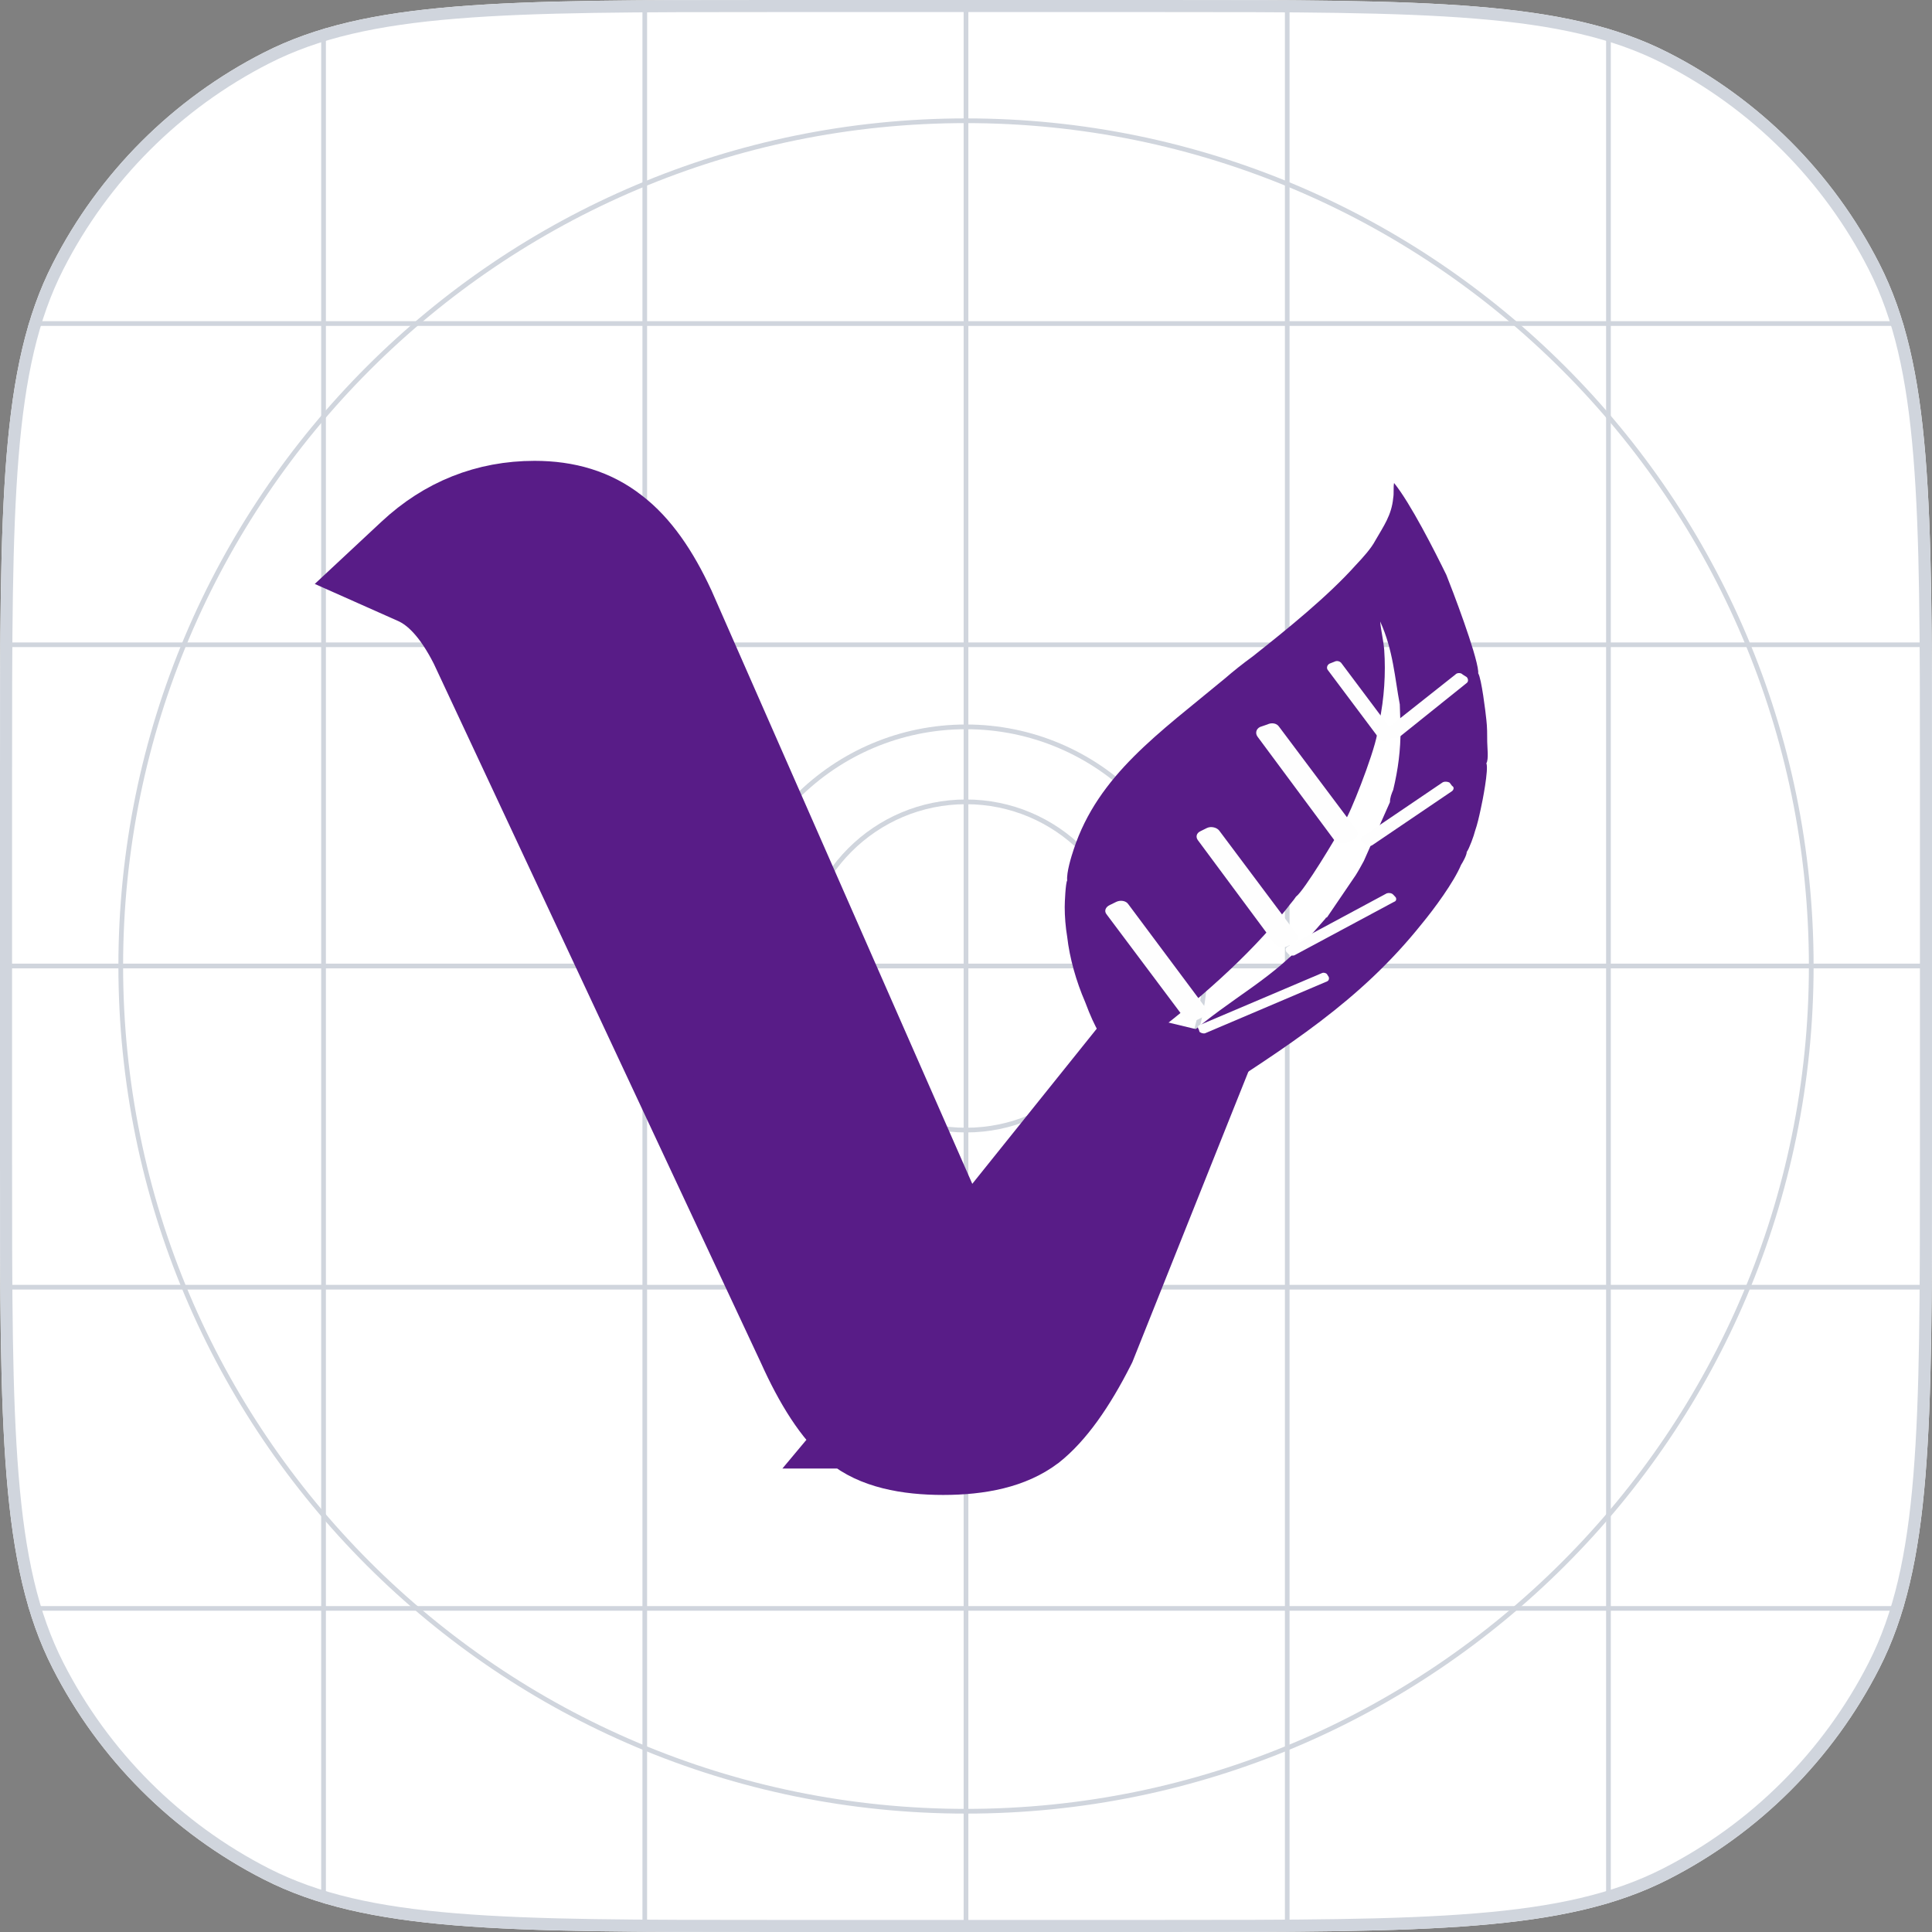
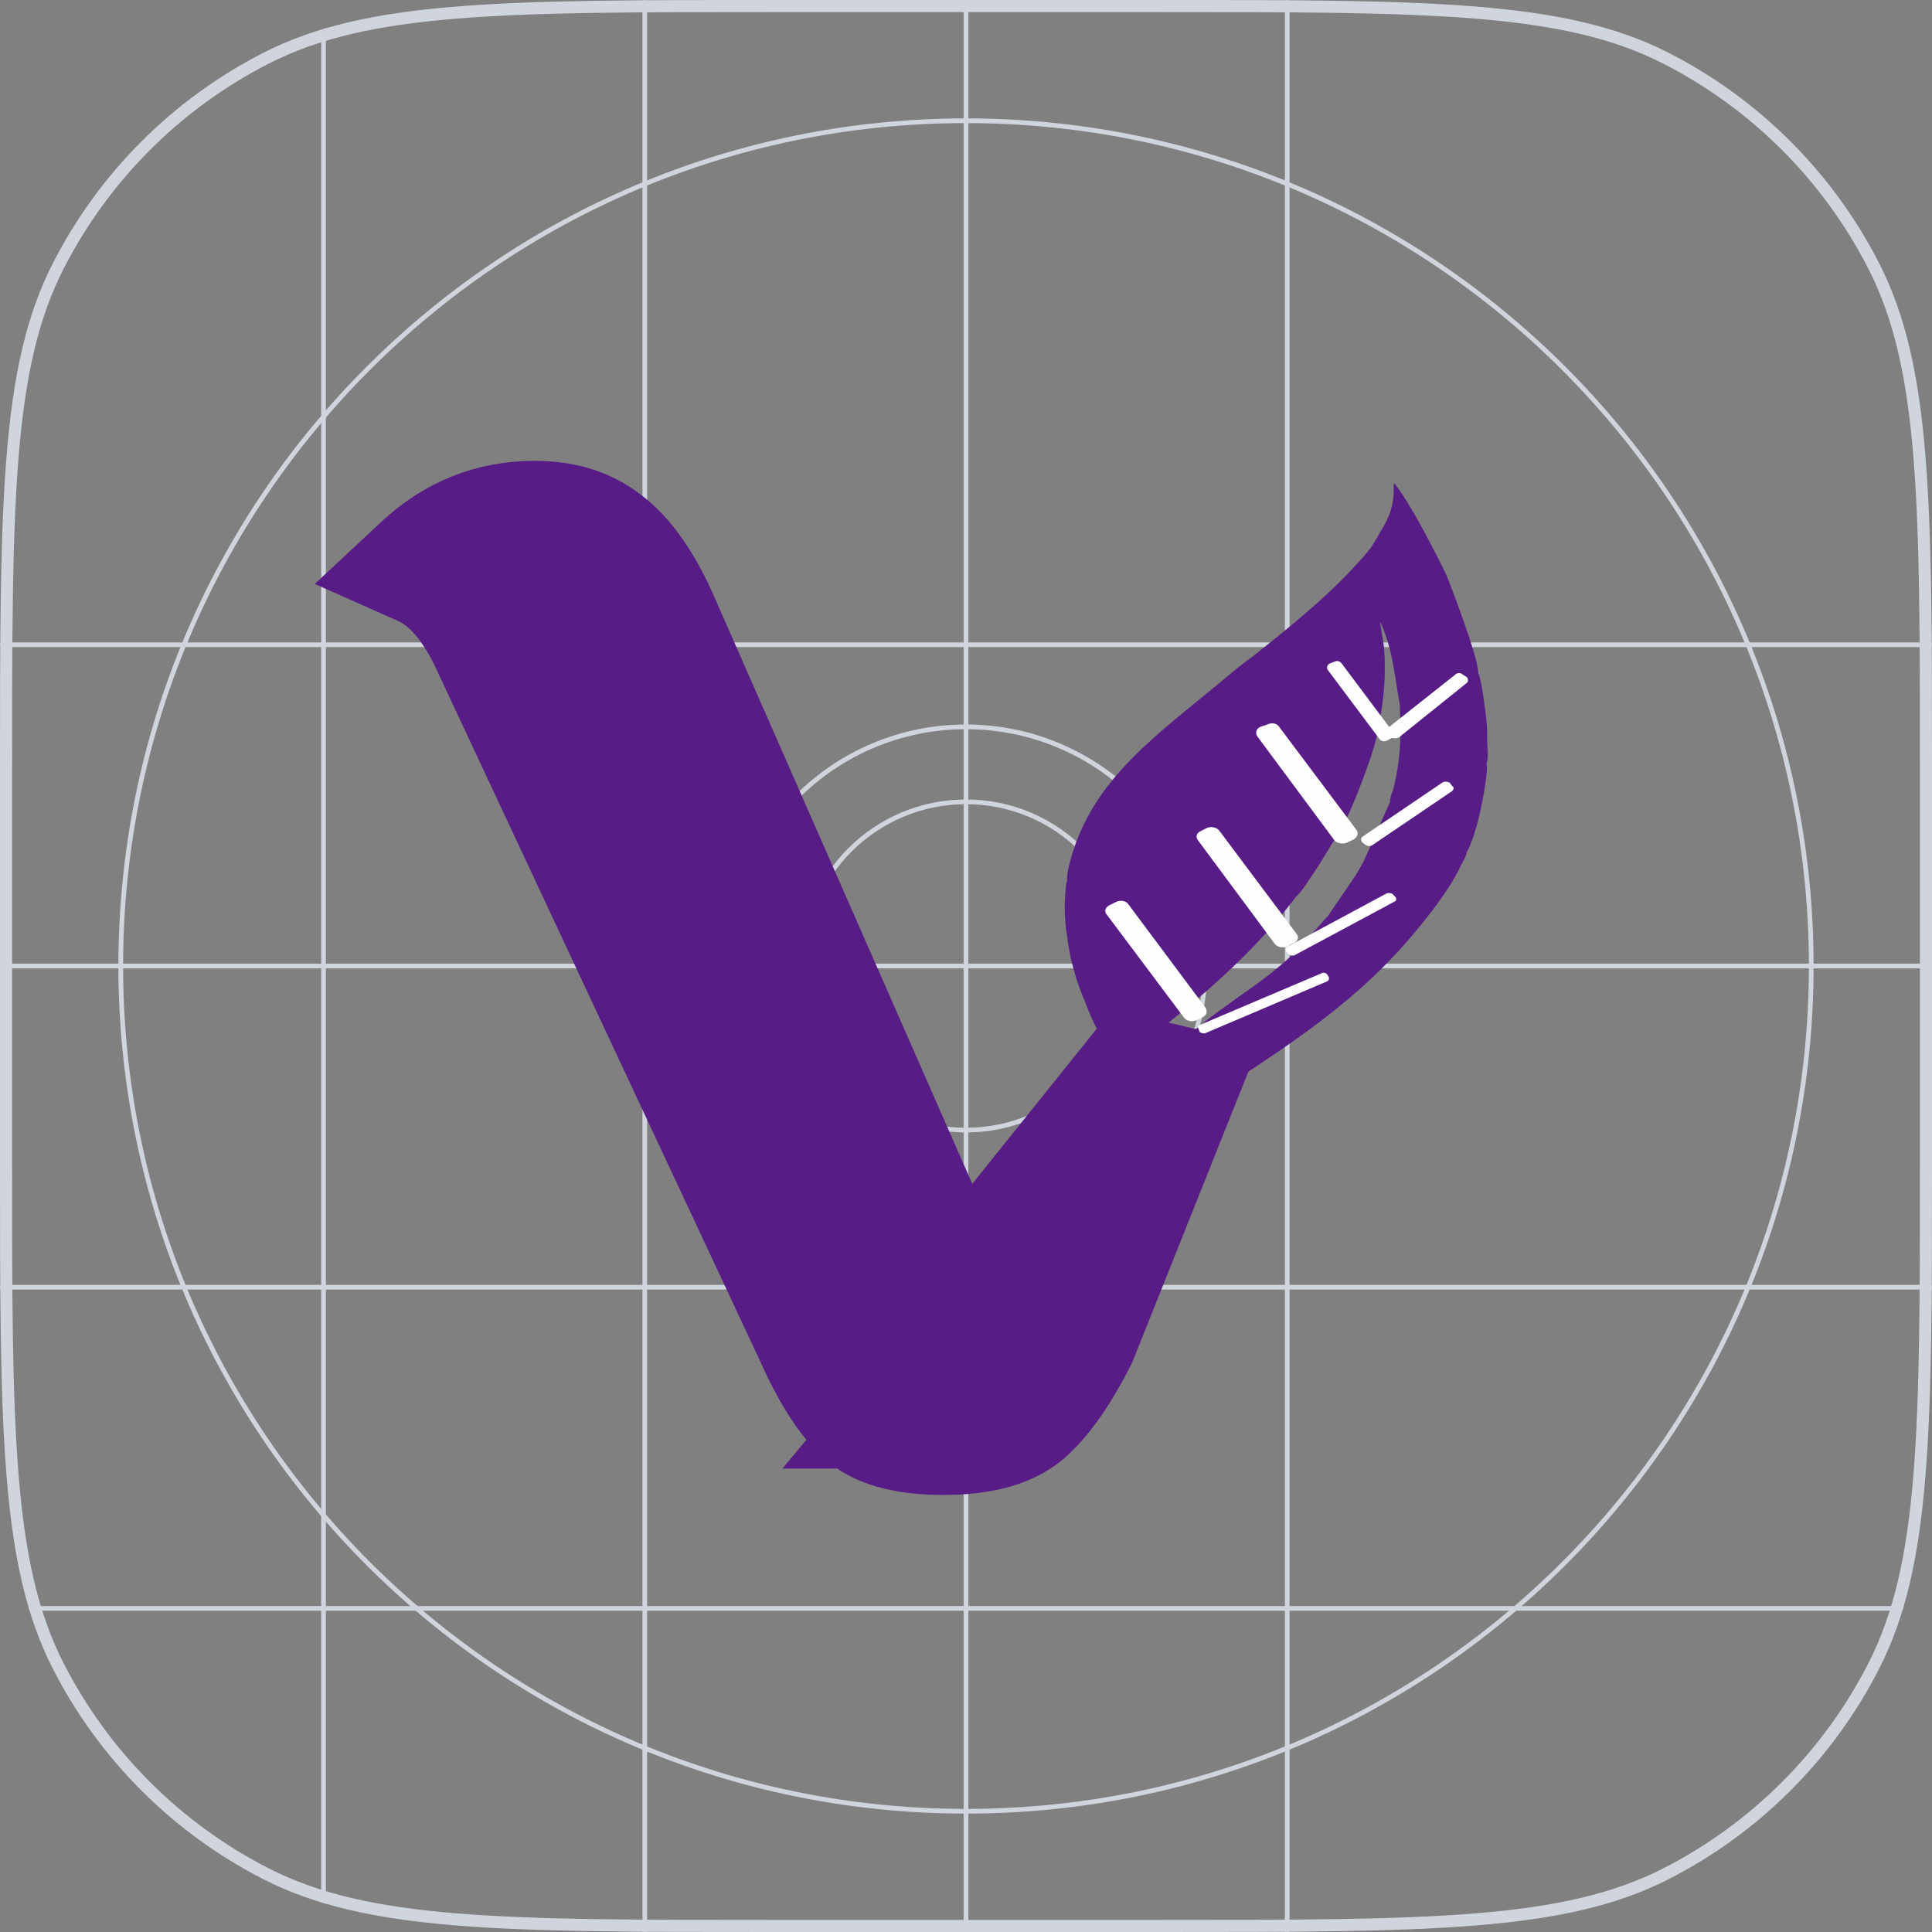
<svg xmlns="http://www.w3.org/2000/svg" width="32" height="32" viewBox="0 0 32 32" fill="none">
  <rect x="0" y="0" width="32" height="32" fill="#808080" stroke="none" />
  <g clip-path="url(#clip0_5526_136246)">
-     <rect width="32" height="32" fill="white" />
    <path fill-rule="evenodd" clip-rule="evenodd" d="M16 2.039C8.289 2.039 2.039 8.289 2.039 16C2.039 23.71 8.289 29.961 16 29.961C23.71 29.961 29.961 23.71 29.961 16C29.961 8.289 23.71 2.039 16 2.039ZM1.961 16C1.961 8.246 8.246 1.961 16 1.961C23.753 1.961 30.039 8.246 30.039 16C30.039 23.753 23.753 30.039 16 30.039C8.246 30.039 1.961 23.753 1.961 16Z" fill="#D0D5DD" />
    <path fill-rule="evenodd" clip-rule="evenodd" d="M16 12.078C13.834 12.078 12.078 13.834 12.078 16C12.078 18.166 13.834 19.922 16 19.922C18.166 19.922 19.922 18.166 19.922 16C19.922 13.834 18.166 12.078 16 12.078ZM12 16C12 13.791 13.791 12 16 12C18.209 12 20 13.791 20 16C20 18.209 18.209 20 16 20C13.791 20 12 18.209 12 16Z" fill="#D0D5DD" />
    <path fill-rule="evenodd" clip-rule="evenodd" d="M16 13.32C14.52 13.32 13.32 14.52 13.32 15.999C13.32 17.479 14.52 18.679 16 18.679C17.48 18.679 18.68 17.479 18.68 15.999C18.68 14.52 17.48 13.32 16 13.32ZM13.243 15.999C13.243 14.477 14.477 13.242 16 13.242C17.523 13.242 18.757 14.477 18.757 15.999C18.757 17.522 17.523 18.757 16 18.757C14.477 18.757 13.243 17.522 13.243 15.999Z" fill="#D0D5DD" />
    <path d="M15.961 0H16.039V32H15.961V0Z" fill="#D0D5DD" />
    <path d="M32 15.961L32 16.039L-3.39506e-09 16.039L0 15.961L32 15.961Z" fill="#D0D5DD" />
-     <path d="M26.602 0H26.68V32H26.602V0Z" fill="#D0D5DD" />
    <path d="M10.641 0H10.718V32H10.641V0Z" fill="#D0D5DD" />
    <path d="M21.282 0H21.359V32H21.282V0Z" fill="#D0D5DD" />
    <path d="M5.32 0H5.398V32H5.32V0Z" fill="#D0D5DD" />
    <path d="M32 26.602L32 26.679L-3.39506e-09 26.679L0 26.602L32 26.602Z" fill="#D0D5DD" />
    <path d="M32 10.641L32 10.718L-3.39506e-09 10.718L0 10.641L32 10.641Z" fill="#D0D5DD" />
    <path d="M32 21.281L32 21.359L-3.39506e-09 21.359L0 21.281L32 21.281Z" fill="#D0D5DD" />
-     <path d="M32 5.32L32 5.398L-3.39506e-09 5.398L0 5.32L32 5.32Z" fill="#D0D5DD" />
    <path d="M14.03 23.823C14.424 24.152 15.005 24.261 15.622 24.261C16.249 24.261 16.812 24.148 17.222 23.838L17.222 23.838L17.232 23.831C17.6 23.539 17.951 23.045 18.288 22.378L18.298 22.358L18.306 22.338L19.964 18.186L20.179 17.649L19.617 17.514L18.958 17.356L18.901 17.342H18.842H18.803H18.563L18.413 17.529L15.978 20.564L11.329 9.986L11.329 9.986L11.325 9.978C11.052 9.387 10.726 8.908 10.325 8.602C9.909 8.275 9.415 8.133 8.854 8.133C8.021 8.133 7.277 8.429 6.659 9.007L6.107 9.522L6.797 9.829C7.082 9.956 7.363 10.239 7.633 10.771L13.056 22.361C13.348 23.011 13.67 23.524 14.03 23.823ZM14.03 23.823C14.03 23.823 14.03 23.823 14.03 23.823L14.35 23.439L14.029 23.823C14.029 23.823 14.03 23.823 14.03 23.823Z" fill="#581C87" stroke="#581C87" />
    <path fill-rule="evenodd" clip-rule="evenodd" d="M22.819 12.053L22.846 11.956C22.927 11.57 22.954 11.152 22.927 10.766C22.914 10.605 22.873 10.444 22.86 10.294C23.076 10.766 23.103 11.238 23.185 11.667L23.198 12.074C23.198 12.428 23.158 12.739 23.076 13.082C23.049 13.146 23.022 13.21 23.022 13.286L22.589 14.261C22.535 14.358 22.508 14.411 22.454 14.497L21.98 15.194C21.953 15.205 21.966 15.194 21.953 15.215L21.736 15.462C21.087 16.234 20.424 16.491 19.625 17.199C19.422 17.37 19.111 17.531 18.935 17.703C18.61 18.046 18.136 18.389 18.271 18.914C18.217 19.086 18.299 19.504 18.461 19.718C18.474 19.633 18.623 19.622 18.65 19.547C18.677 19.472 18.704 19.397 18.745 19.343C18.853 19.204 18.935 19.118 19.097 18.979C19.381 18.828 19.584 18.764 19.841 18.292C21.33 17.328 22.521 16.588 23.55 15.301C23.753 15.055 24.078 14.615 24.2 14.325C24.227 14.283 24.294 14.165 24.294 14.111C24.335 14.057 24.416 13.832 24.43 13.768C24.471 13.65 24.497 13.532 24.525 13.403C24.552 13.286 24.66 12.739 24.619 12.642C24.66 12.578 24.633 12.374 24.633 12.289C24.633 12.171 24.633 12.042 24.619 11.924C24.606 11.795 24.538 11.238 24.484 11.152V11.12C24.457 10.82 24.051 9.758 23.956 9.522C23.767 9.136 23.361 8.332 23.09 8C23.076 8.075 23.09 8.172 23.076 8.247C23.049 8.536 22.914 8.718 22.779 8.954C22.711 9.083 22.576 9.233 22.454 9.362C21.994 9.876 21.317 10.423 20.748 10.873C20.586 10.991 20.437 11.109 20.288 11.238C19.205 12.138 18.19 12.835 17.784 14.068C17.744 14.186 17.662 14.454 17.676 14.583C17.649 14.626 17.635 14.947 17.635 15.022C17.635 15.183 17.649 15.355 17.676 15.516C17.716 15.869 17.825 16.255 17.974 16.598C18.15 17.07 18.244 17.167 18.488 17.574C18.61 17.51 18.826 17.349 18.935 17.263C19.814 16.598 20.681 15.848 21.317 15.044C21.371 14.969 21.425 14.915 21.466 14.851C21.601 14.754 22.142 13.854 22.224 13.693L22.318 13.521C22.454 13.253 22.846 12.235 22.819 12.053Z" fill="#581C87" />
    <path fill-rule="evenodd" clip-rule="evenodd" d="M22.021 10.992L22.102 10.96C22.142 10.938 22.197 10.949 22.224 10.992L23.076 12.129C23.104 12.161 23.09 12.204 23.049 12.225L22.968 12.268C22.927 12.289 22.873 12.279 22.846 12.236L21.994 11.099C21.966 11.067 21.98 11.014 22.021 10.992Z" fill="#FEFEFE" />
    <path fill-rule="evenodd" clip-rule="evenodd" d="M24.294 11.215L24.227 11.173C24.2 11.14 24.132 11.14 24.105 11.173L22.982 12.062C22.941 12.095 22.941 12.137 22.982 12.159L23.036 12.213C23.076 12.234 23.131 12.234 23.171 12.213L24.294 11.312C24.322 11.29 24.322 11.248 24.294 11.215Z" fill="#FEFEFE" />
    <path fill-rule="evenodd" clip-rule="evenodd" d="M20.87 12.041L20.992 11.999C21.06 11.966 21.141 11.977 21.181 12.031L22.467 13.746C22.508 13.8 22.481 13.875 22.413 13.907L22.305 13.96C22.237 13.982 22.142 13.971 22.102 13.918L20.829 12.202C20.789 12.149 20.802 12.074 20.87 12.041Z" fill="#FEFEFE" />
    <path fill-rule="evenodd" clip-rule="evenodd" d="M19.882 13.768L19.991 13.714C20.058 13.682 20.153 13.704 20.194 13.757L21.479 15.473C21.52 15.526 21.493 15.591 21.425 15.623L21.317 15.676C21.249 15.709 21.155 15.687 21.114 15.633L19.842 13.918C19.801 13.864 19.815 13.8 19.882 13.768Z" fill="#FEFEFE" />
    <path fill-rule="evenodd" clip-rule="evenodd" d="M18.38 14.991L18.488 14.938C18.556 14.905 18.651 14.916 18.691 14.98L19.963 16.685C20.004 16.739 19.991 16.814 19.923 16.846L19.815 16.899C19.747 16.932 19.652 16.91 19.612 16.857L18.326 15.141C18.285 15.088 18.312 15.023 18.38 14.991Z" fill="#FEFEFE" />
    <path fill-rule="evenodd" clip-rule="evenodd" d="M24.051 13.017L24.01 12.963C23.97 12.942 23.915 12.942 23.888 12.963L22.575 13.853C22.535 13.875 22.535 13.918 22.562 13.95L22.616 13.993C22.643 14.014 22.697 14.025 22.738 13.993L24.051 13.103C24.078 13.081 24.091 13.038 24.051 13.017Z" fill="#FEFEFE" />
    <path fill-rule="evenodd" clip-rule="evenodd" d="M23.117 14.862L23.077 14.819C23.049 14.787 22.995 14.787 22.968 14.797L21.331 15.677C21.29 15.698 21.29 15.73 21.303 15.762L21.344 15.805C21.371 15.827 21.425 15.837 21.452 15.816L23.09 14.937C23.131 14.926 23.131 14.883 23.117 14.862Z" fill="#FEFEFE" />
    <path fill-rule="evenodd" clip-rule="evenodd" d="M22.007 16.18L21.98 16.137C21.966 16.116 21.926 16.105 21.899 16.116L19.882 16.973C19.841 16.984 19.828 17.016 19.855 17.048L19.868 17.091C19.895 17.113 19.936 17.123 19.963 17.113L21.98 16.255C22.007 16.244 22.02 16.212 22.007 16.18Z" fill="#FEFEFE" />
  </g>
  <path d="M0.1 12.8C0.1 10.558 0.1 8.883 0.209 7.554C0.317 6.226 0.533 5.253 0.961 4.413C1.718 2.927 2.927 1.718 4.413 0.961C5.253 0.533 6.226 0.317 7.554 0.209C8.883 0.1 10.558 0.1 12.8 0.1H19.2C21.442 0.1 23.117 0.1 24.446 0.209C25.774 0.317 26.747 0.533 27.587 0.961C29.073 1.718 30.282 2.927 31.039 4.413C31.466 5.253 31.683 6.226 31.791 7.554C31.9 8.883 31.9 10.558 31.9 12.8V19.2C31.9 21.442 31.9 23.117 31.791 24.446C31.683 25.774 31.466 26.747 31.039 27.587C30.282 29.073 29.073 30.282 27.587 31.039C26.747 31.466 25.774 31.683 24.446 31.791C23.117 31.9 21.442 31.9 19.2 31.9H12.8C10.558 31.9 8.883 31.9 7.554 31.791C6.226 31.683 5.253 31.466 4.413 31.039C2.927 30.282 1.718 29.073 0.961 27.587C0.533 26.747 0.317 25.774 0.209 24.446C0.1 23.117 0.1 21.442 0.1 19.2V12.8Z" stroke="#D0D5DD" stroke-width="0.2" />
  <defs>
    <clipPath id="clip0_5526_136246">
      <path d="M0 12.8C0 8.32 0 6.079 0.872 4.368C1.639 2.863 2.863 1.639 4.368 0.872C6.079 0 8.32 0 12.8 0H19.2C23.68 0 25.921 0 27.632 0.872C29.137 1.639 30.361 2.863 31.128 4.368C32 6.079 32 8.32 32 12.8V19.2C32 23.68 32 25.921 31.128 27.632C30.361 29.137 29.137 30.361 27.632 31.128C25.921 32 23.68 32 19.2 32H12.8C8.32 32 6.079 32 4.368 31.128C2.863 30.361 1.639 29.137 0.872 27.632C0 25.921 0 23.68 0 19.2V12.8Z" fill="white" />
    </clipPath>
  </defs>
</svg>